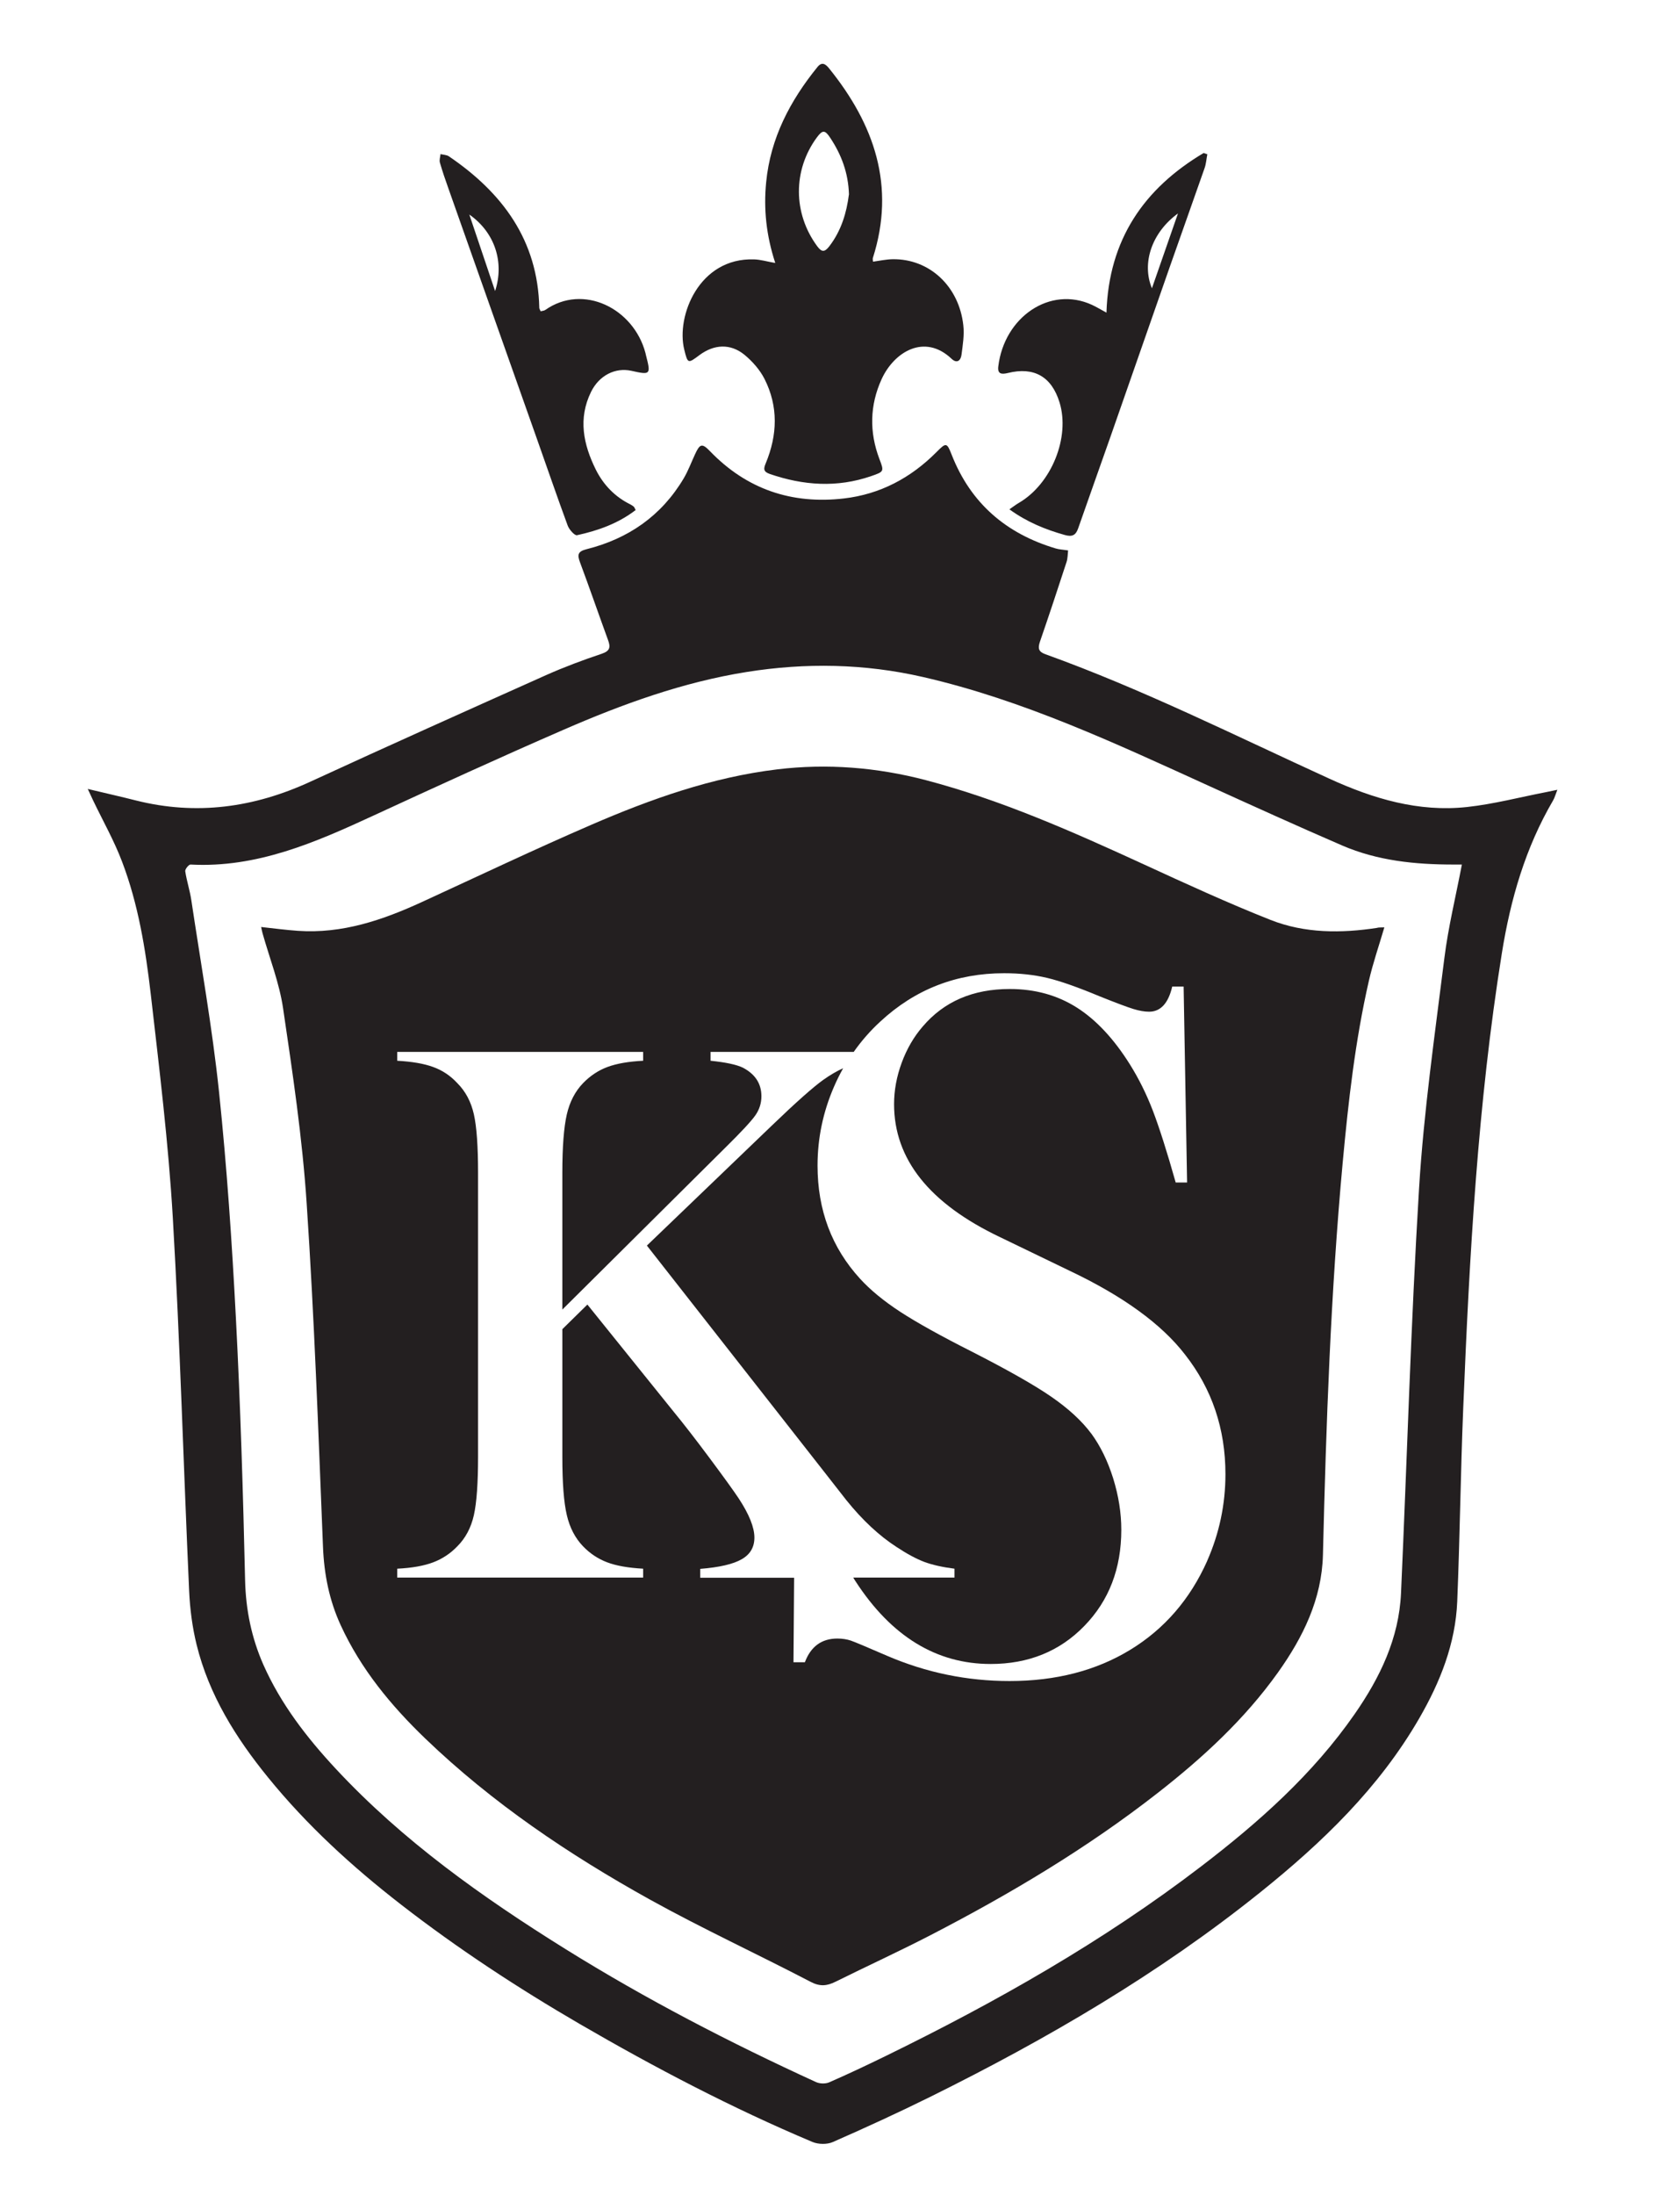
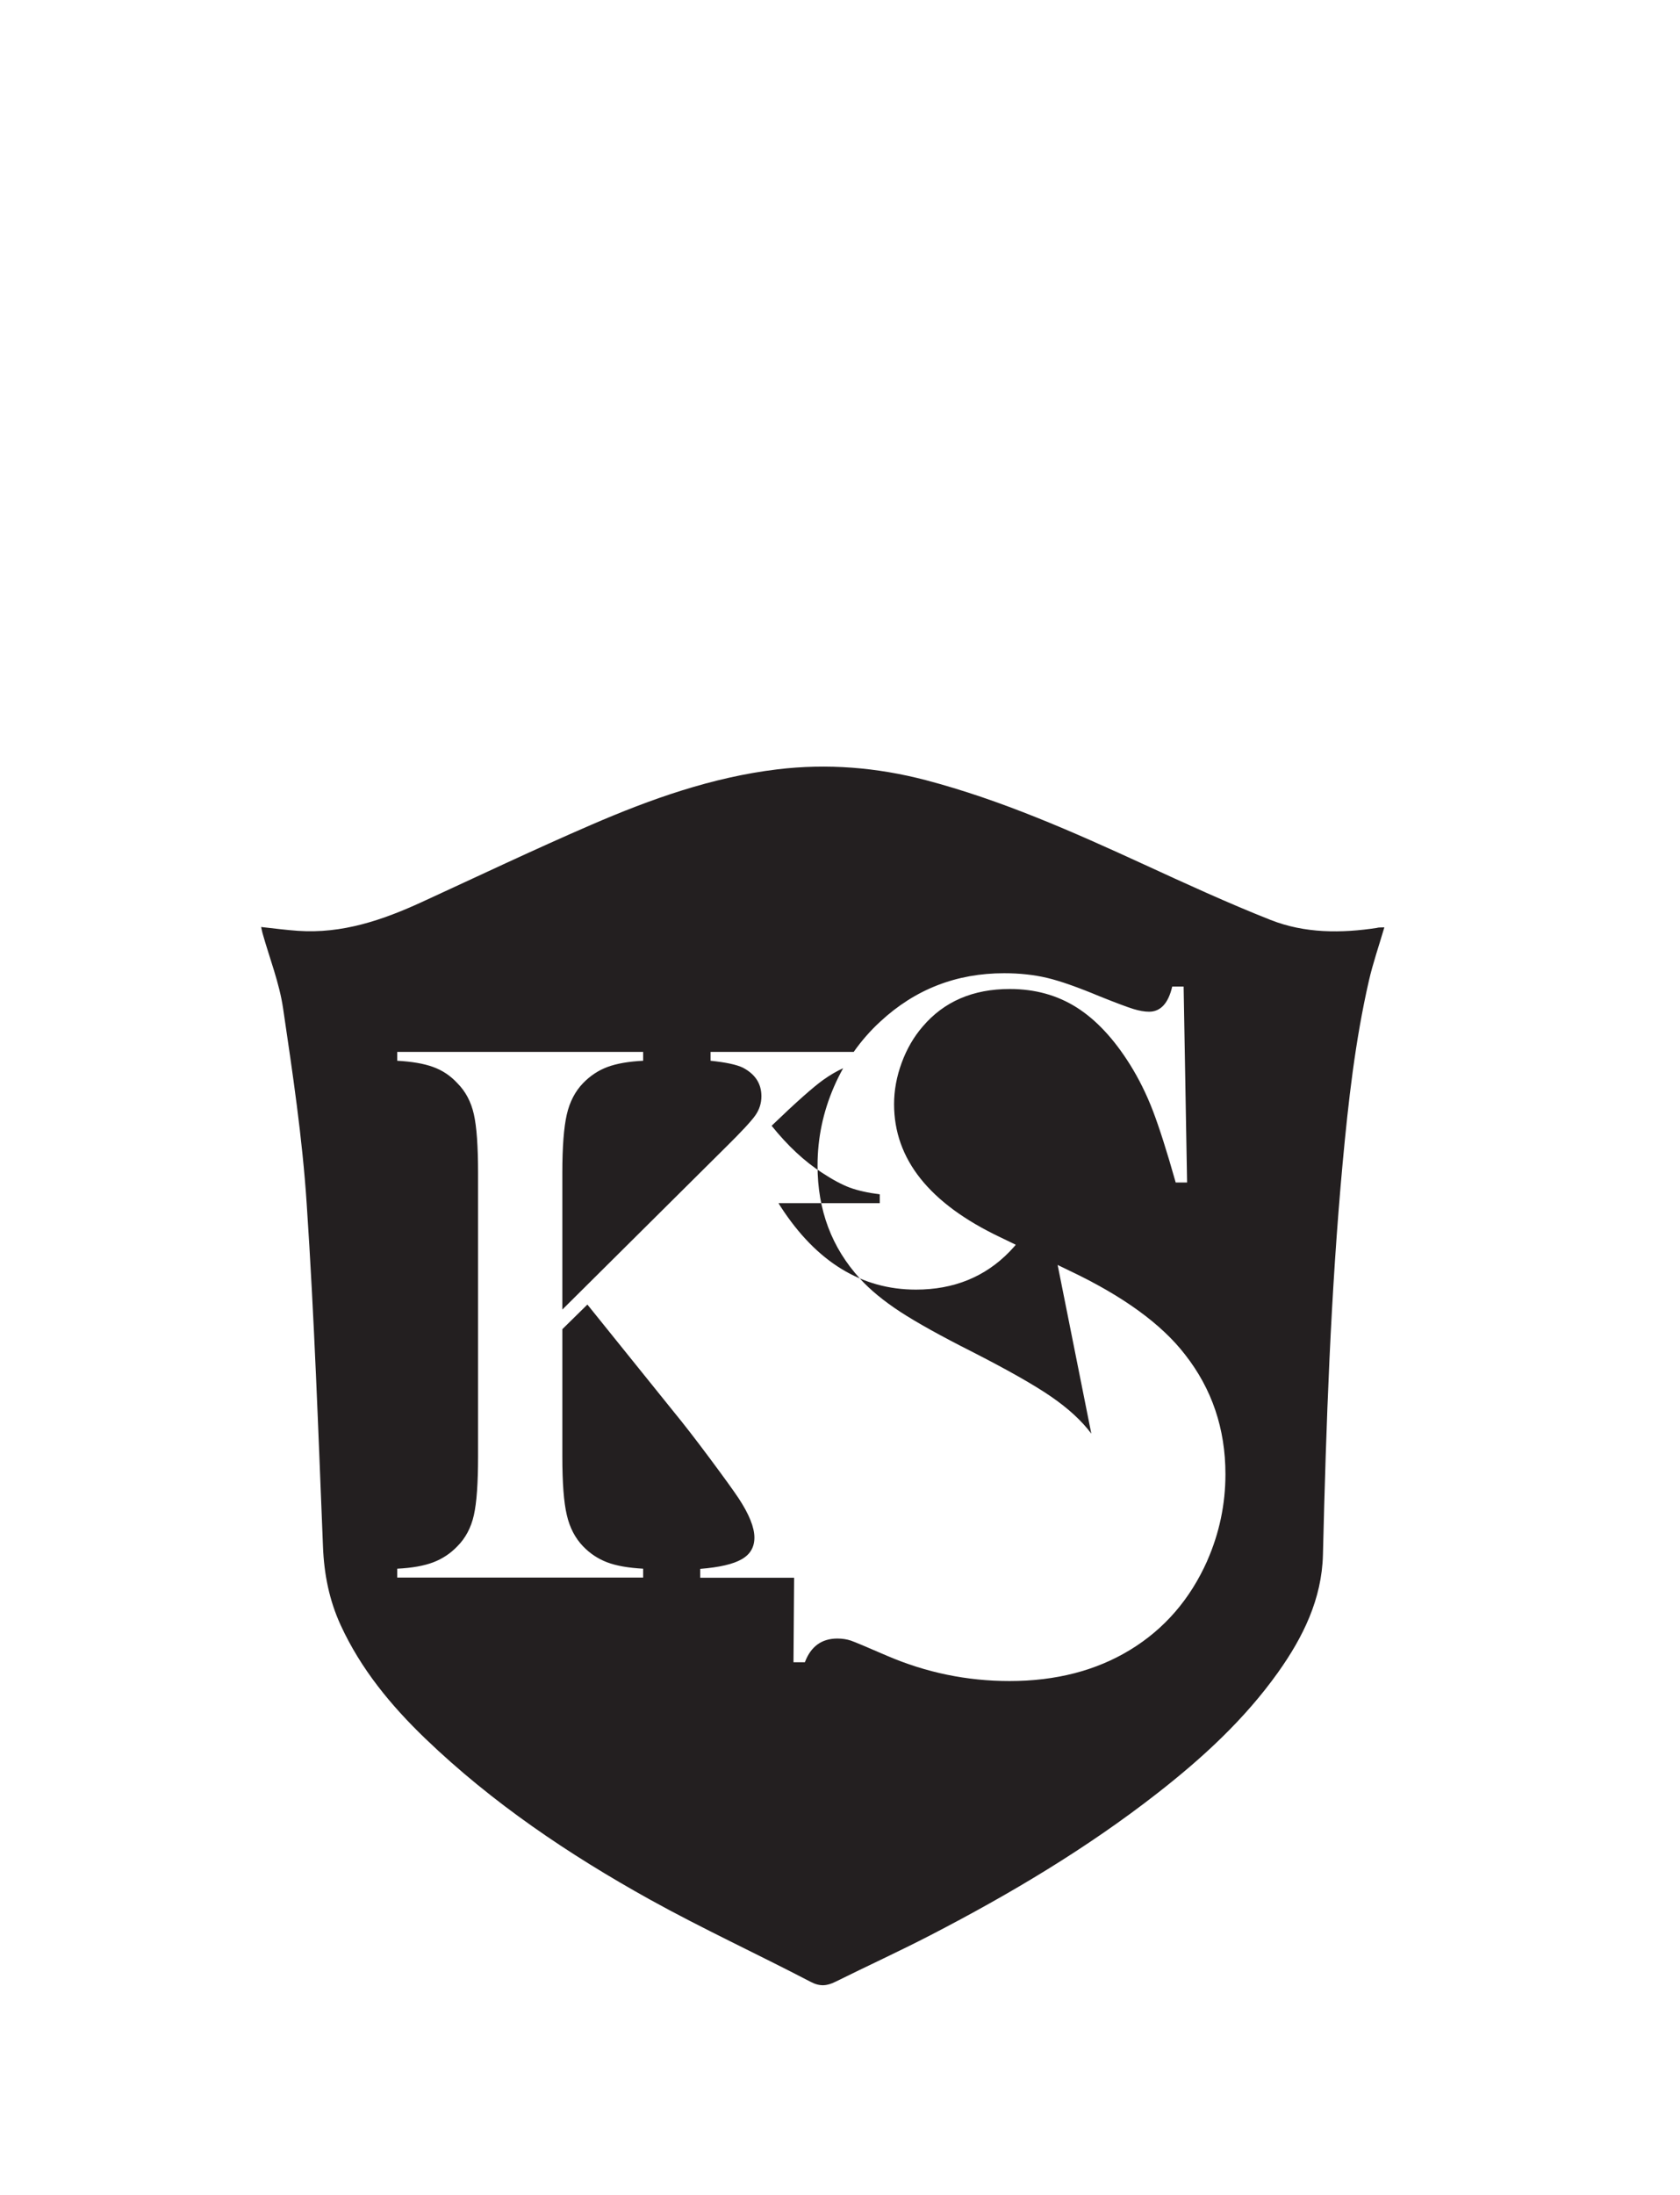
<svg xmlns="http://www.w3.org/2000/svg" id="Layer_1" data-name="Layer 1" viewBox="0 0 184.39 240.77">
  <defs>
    <style>
      .cls-1 {
        fill: #231f20;
      }
    </style>
  </defs>
-   <path class="cls-1" d="M9.64,86.53c1.96.47,3.62.84,5.27,1.26,6.64,1.67,12.98.79,19.16-2.06,8.6-3.96,17.25-7.83,25.9-11.7,1.98-.88,4.02-1.64,6.08-2.33.91-.31.97-.72.69-1.49-1.04-2.85-2.03-5.72-3.09-8.56-.3-.81-.23-1.17.71-1.41,4.6-1.15,8.25-3.67,10.69-7.79.49-.83.83-1.76,1.24-2.64.53-1.16.78-1.21,1.64-.32,4.03,4.18,8.98,5.84,14.69,5.18,3.98-.46,7.34-2.25,10.16-5.08,1.06-1.07,1.14-1.07,1.67.28,2.09,5.33,5.98,8.66,11.41,10.28.39.12.8.13,1.37.22-.05.44-.04.88-.17,1.27-.95,2.92-1.92,5.84-2.92,8.74-.24.71-.17,1.1.59,1.37,10.7,3.85,20.85,8.94,31.17,13.65,4.82,2.2,9.78,3.69,15.12,3.11,2.93-.32,5.81-1.08,8.71-1.64.31-.06.63-.13,1.2-.25-.21.53-.3.88-.47,1.17-3.04,5.19-4.67,10.83-5.62,16.74-2.65,16.52-3.56,33.18-4.24,49.86-.29,7.08-.37,14.17-.66,21.25-.19,4.63-1.87,8.84-4.17,12.82-4.41,7.63-10.63,13.61-17.42,19.06-11.16,8.96-23.45,16.12-36.24,22.45-3.52,1.74-7.1,3.38-10.7,4.96-.63.28-1.58.26-2.22,0-8.82-3.71-17.28-8.14-25.55-12.94-6.81-3.96-13.39-8.27-19.62-13.1-5.35-4.15-10.33-8.69-14.61-13.96-3.53-4.34-6.47-9.03-7.83-14.54-.47-1.91-.73-3.91-.82-5.88-.62-13.64-1-27.29-1.79-40.91-.48-8.23-1.49-16.43-2.43-24.62-.57-4.91-1.37-9.82-3.14-14.47-.87-2.3-2.1-4.47-3.17-6.7-.16-.34-.32-.69-.6-1.29ZM160.47,94.82c-.36,0-.65,0-.94,0-4.19,0-8.33-.41-12.22-2.09-4.88-2.11-9.73-4.31-14.57-6.51-10.23-4.65-20.41-9.44-31.45-11.97-6.41-1.47-12.88-1.58-19.33-.55-6.99,1.11-13.63,3.52-20.09,6.33-7,3.04-13.94,6.22-20.88,9.42-6.39,2.95-12.8,5.76-20.08,5.37-.19-.01-.61.51-.58.73.16,1.07.51,2.11.67,3.19,1.05,7,2.3,13.98,3.04,21.02.86,8.24,1.42,16.51,1.85,24.79.5,9.59.79,19.19,1.01,28.78.08,3.26.71,6.31,2.01,9.26,1.91,4.3,4.75,7.97,7.93,11.39,7.37,7.92,16.11,14.11,25.23,19.79,8.82,5.49,18.04,10.26,27.48,14.58.41.19,1.03.21,1.44.04,2.09-.91,4.16-1.89,6.21-2.89,12.14-5.93,23.87-12.57,34.63-20.8,6.33-4.84,12.27-10.11,16.86-16.72,2.78-4,4.86-8.3,5.08-13.26.67-14.8,1.08-29.61,1.98-44.39.52-8.44,1.73-16.85,2.78-25.26.42-3.37,1.24-6.69,1.92-10.25Z" />
-   <path class="cls-1" d="M85.08,28.81c-.98-3-1.28-5.89-.99-8.82.47-4.84,2.62-8.93,5.63-12.64.49-.61.89-.33,1.27.14,4.98,6.16,7.33,12.92,4.81,20.81-.03.1,0,.21.02.4.74-.1,1.45-.26,2.17-.27,4.02-.05,7.27,2.96,7.74,7.25.12,1.06-.06,2.16-.2,3.23-.08.63-.5,1-1.09.44-2.98-2.82-6.32-.74-7.68,2.24-1.3,2.85-1.36,5.8-.24,8.75.53,1.38.51,1.39-.91,1.88-3.74,1.29-7.44,1.03-11.13-.24-.72-.25-.68-.59-.43-1.18,1.28-3.09,1.39-6.22-.14-9.24-.51-1-1.32-1.92-2.19-2.64-1.55-1.27-3.35-1.17-4.97.04-1.24.93-1.27.94-1.65-.62-.91-3.66,1.62-10.11,7.68-9.89.69.02,1.38.23,2.29.39ZM93.18,21.35c-.07-2.4-.84-4.4-2.06-6.24-.58-.88-.85-.87-1.47-.03-2.64,3.59-2.61,8.33.04,11.92.51.7.84.65,1.34,0,1.32-1.72,1.89-3.7,2.14-5.65ZM69.78,55.93c-1.94,1.49-4.15,2.27-6.45,2.77-.26.06-.86-.62-1.02-1.05-1.18-3.2-2.28-6.42-3.42-9.63-3.22-9.1-6.45-18.21-9.66-27.31-.34-.95-.67-1.91-.95-2.88-.08-.28.04-.62.07-.93.31.08.67.08.91.24,5.89,4,9.77,9.21,9.93,16.63,0,.1.08.2.15.37.17-.05.37-.05.5-.14,4.16-2.93,9.7-.19,11,4.71.02.07.03.15.05.22.56,2.17.52,2.21-1.59,1.74-1.77-.39-3.54.5-4.43,2.31-1.44,2.93-.84,5.77.52,8.52.84,1.68,2.1,2.99,3.81,3.83.13.07.26.15.37.25.05.04.07.13.19.35ZM51.51,23.53c.96,2.86,1.86,5.51,2.83,8.39,1.03-3.13-.01-6.42-2.83-8.39ZM110.79,55.86c.4-.27.71-.52,1.06-.72,3.56-2.09,5.62-7.18,4.44-11.01-.87-2.82-2.8-3.93-5.67-3.22-.67.16-1.16.14-1.05-.73.65-5.4,5.67-8.87,10.29-6.74.49.23.96.51,1.58.85.25-8.01,4.11-13.61,10.67-17.51.13.05.27.09.4.14-.1.51-.13,1.04-.3,1.52-1.26,3.61-2.55,7.2-3.81,10.8-2.18,6.22-4.34,12.44-6.52,18.66-1.18,3.36-2.38,6.71-3.55,10.06-.26.75-.66.94-1.45.72-2.14-.6-4.16-1.42-6.08-2.81ZM126.43,31.62c.92-2.65,1.85-5.31,2.86-8.21-2.83,2.05-4.02,5.4-2.86,8.21Z" />
  <g>
    <path class="cls-1" d="M151.19,101.76c-3.98.61-7.98.62-11.75-.87-4.7-1.86-9.29-3.97-13.88-6.08-7.8-3.58-15.63-7.06-23.96-9.25-5.36-1.4-10.8-1.84-16.28-1.18-7.16.86-13.91,3.26-20.49,6.11-6.22,2.69-12.34,5.6-18.5,8.43-4.33,1.99-8.77,3.51-13.64,3.17-1.29-.09-2.58-.26-4.03-.42.08.35.11.53.16.7.77,2.74,1.84,5.43,2.25,8.22,1.05,7.11,2.12,14.25,2.59,21.42.84,12.53,1.28,25.09,1.79,37.64.12,3.02.69,5.87,1.94,8.59,2.21,4.81,5.52,8.82,9.3,12.45,7.35,7.06,15.75,12.71,24.61,17.63,5.79,3.21,11.82,5.99,17.69,9.05,1.02.53,1.78.44,2.71-.02,3.49-1.73,7.03-3.35,10.49-5.14,8.7-4.5,17.09-9.49,24.83-15.53,4.95-3.86,9.56-8.09,13.23-13.23,2.76-3.87,4.83-8.06,4.95-12.93.35-14.36.85-28.71,2.17-43.03.62-6.69,1.37-13.35,2.87-19.91.45-1.96,1.11-3.86,1.7-5.87-.28.01-.53,0-.78.04ZM132.5,171.19c-1.88,4.21-4.69,7.46-8.44,9.75-3.75,2.29-8.17,3.43-13.26,3.43-4.66,0-9.13-.92-13.42-2.76-2.24-.97-3.57-1.53-4.01-1.68-.43-.14-.92-.22-1.46-.22-1.73,0-2.92.87-3.57,2.6h-1.25l.07-9.27h-10.31v-.97c2.11-.17,3.63-.52,4.56-1.06.93-.53,1.39-1.32,1.39-2.37,0-1.13-.58-2.56-1.73-4.31-.56-.84-1.62-2.31-3.17-4.39-1.55-2.08-2.86-3.77-3.93-5.07l-9.5-11.79-2.75,2.7v13.98c0,2.87.16,5.01.49,6.4.32,1.39.92,2.54,1.79,3.44.76.79,1.64,1.37,2.64,1.75,1,.38,2.32.61,3.95.7v.97h-26.99v-.97c1.63-.08,2.95-.32,3.95-.7,1-.38,1.88-.96,2.64-1.75.9-.9,1.51-2.04,1.82-3.42.31-1.38.46-3.52.46-6.42v-31.13c0-2.9-.15-5.04-.46-6.42-.31-1.38-.92-2.52-1.82-3.42-.76-.82-1.65-1.41-2.66-1.77-1.01-.37-2.32-.59-3.93-.68v-.97h26.99v.97c-1.61.08-2.91.31-3.91.68-1,.37-1.89.96-2.68,1.77-.87.9-1.47,2.05-1.79,3.44-.32,1.39-.49,3.53-.49,6.4v15l17.87-17.74c1.78-1.75,2.88-2.94,3.32-3.57s.66-1.33.66-2.09c0-1.38-.68-2.42-2.03-3.13-.7-.34-1.89-.59-3.55-.76v-.97h15.71c.85-1.21,1.82-2.32,2.92-3.33,3.82-3.54,8.35-5.3,13.59-5.3,1.7,0,3.27.17,4.71.51,1.44.34,3.37,1.02,5.79,2.03,1.8.72,3.03,1.18,3.68,1.38.65.2,1.23.3,1.73.3,1.26,0,2.11-.92,2.54-2.76h1.25l.38,21.49h-1.25c-.97-3.43-1.81-6.05-2.51-7.88-.7-1.82-1.54-3.51-2.51-5.06-1.76-2.81-3.71-4.9-5.84-6.25-2.13-1.35-4.58-2.03-7.35-2.03-4.04,0-7.22,1.37-9.56,4.12-.97,1.12-1.74,2.44-2.3,3.96-.56,1.52-.84,3.03-.84,4.55,0,6.03,3.87,10.89,11.62,14.58l7.62,3.68c5.87,2.78,10.11,5.85,12.7,9.21,2.95,3.76,4.43,8.13,4.43,13.11,0,3.31-.67,6.48-2,9.5Z" />
-     <path class="cls-1" d="M119.78,157.24c-1.05-1.41-2.52-2.76-4.41-4.06-1.89-1.3-4.79-2.94-8.69-4.93-3.43-1.73-6.05-3.19-7.88-4.38-1.82-1.19-3.29-2.4-4.41-3.63-3.1-3.39-4.66-7.52-4.66-12.4,0-2.99.6-5.88,1.81-8.66.3-.7.64-1.37,1-2.02-.68.3-1.41.73-2.19,1.28-1.1.79-2.99,2.46-5.66,5.03l-13.69,13.14,19.48,24.84,2.41,3.08c1.77,2.2,3.62,3.92,5.53,5.15,1.15.76,2.17,1.3,3.04,1.63.87.32,1.97.57,3.3.74v.97h-11.11c.08.14.16.28.25.41,3.93,6.05,8.88,9.07,14.83,9.07,4.15,0,7.58-1.39,10.28-4.17,2.71-2.78,4.06-6.3,4.06-10.55,0-1.84-.3-3.72-.89-5.63-.6-1.91-1.4-3.55-2.41-4.93Z" />
+     <path class="cls-1" d="M119.78,157.24c-1.05-1.41-2.52-2.76-4.41-4.06-1.89-1.3-4.79-2.94-8.69-4.93-3.43-1.73-6.05-3.19-7.88-4.38-1.82-1.19-3.29-2.4-4.41-3.63-3.1-3.39-4.66-7.52-4.66-12.4,0-2.99.6-5.88,1.81-8.66.3-.7.64-1.37,1-2.02-.68.3-1.41.73-2.19,1.28-1.1.79-2.99,2.46-5.66,5.03c1.77,2.2,3.62,3.92,5.53,5.15,1.15.76,2.17,1.3,3.04,1.63.87.32,1.97.57,3.3.74v.97h-11.11c.08.14.16.28.25.41,3.93,6.05,8.88,9.07,14.83,9.07,4.15,0,7.58-1.39,10.28-4.17,2.71-2.78,4.06-6.3,4.06-10.55,0-1.84-.3-3.72-.89-5.63-.6-1.91-1.4-3.55-2.41-4.93Z" />
  </g>
</svg>